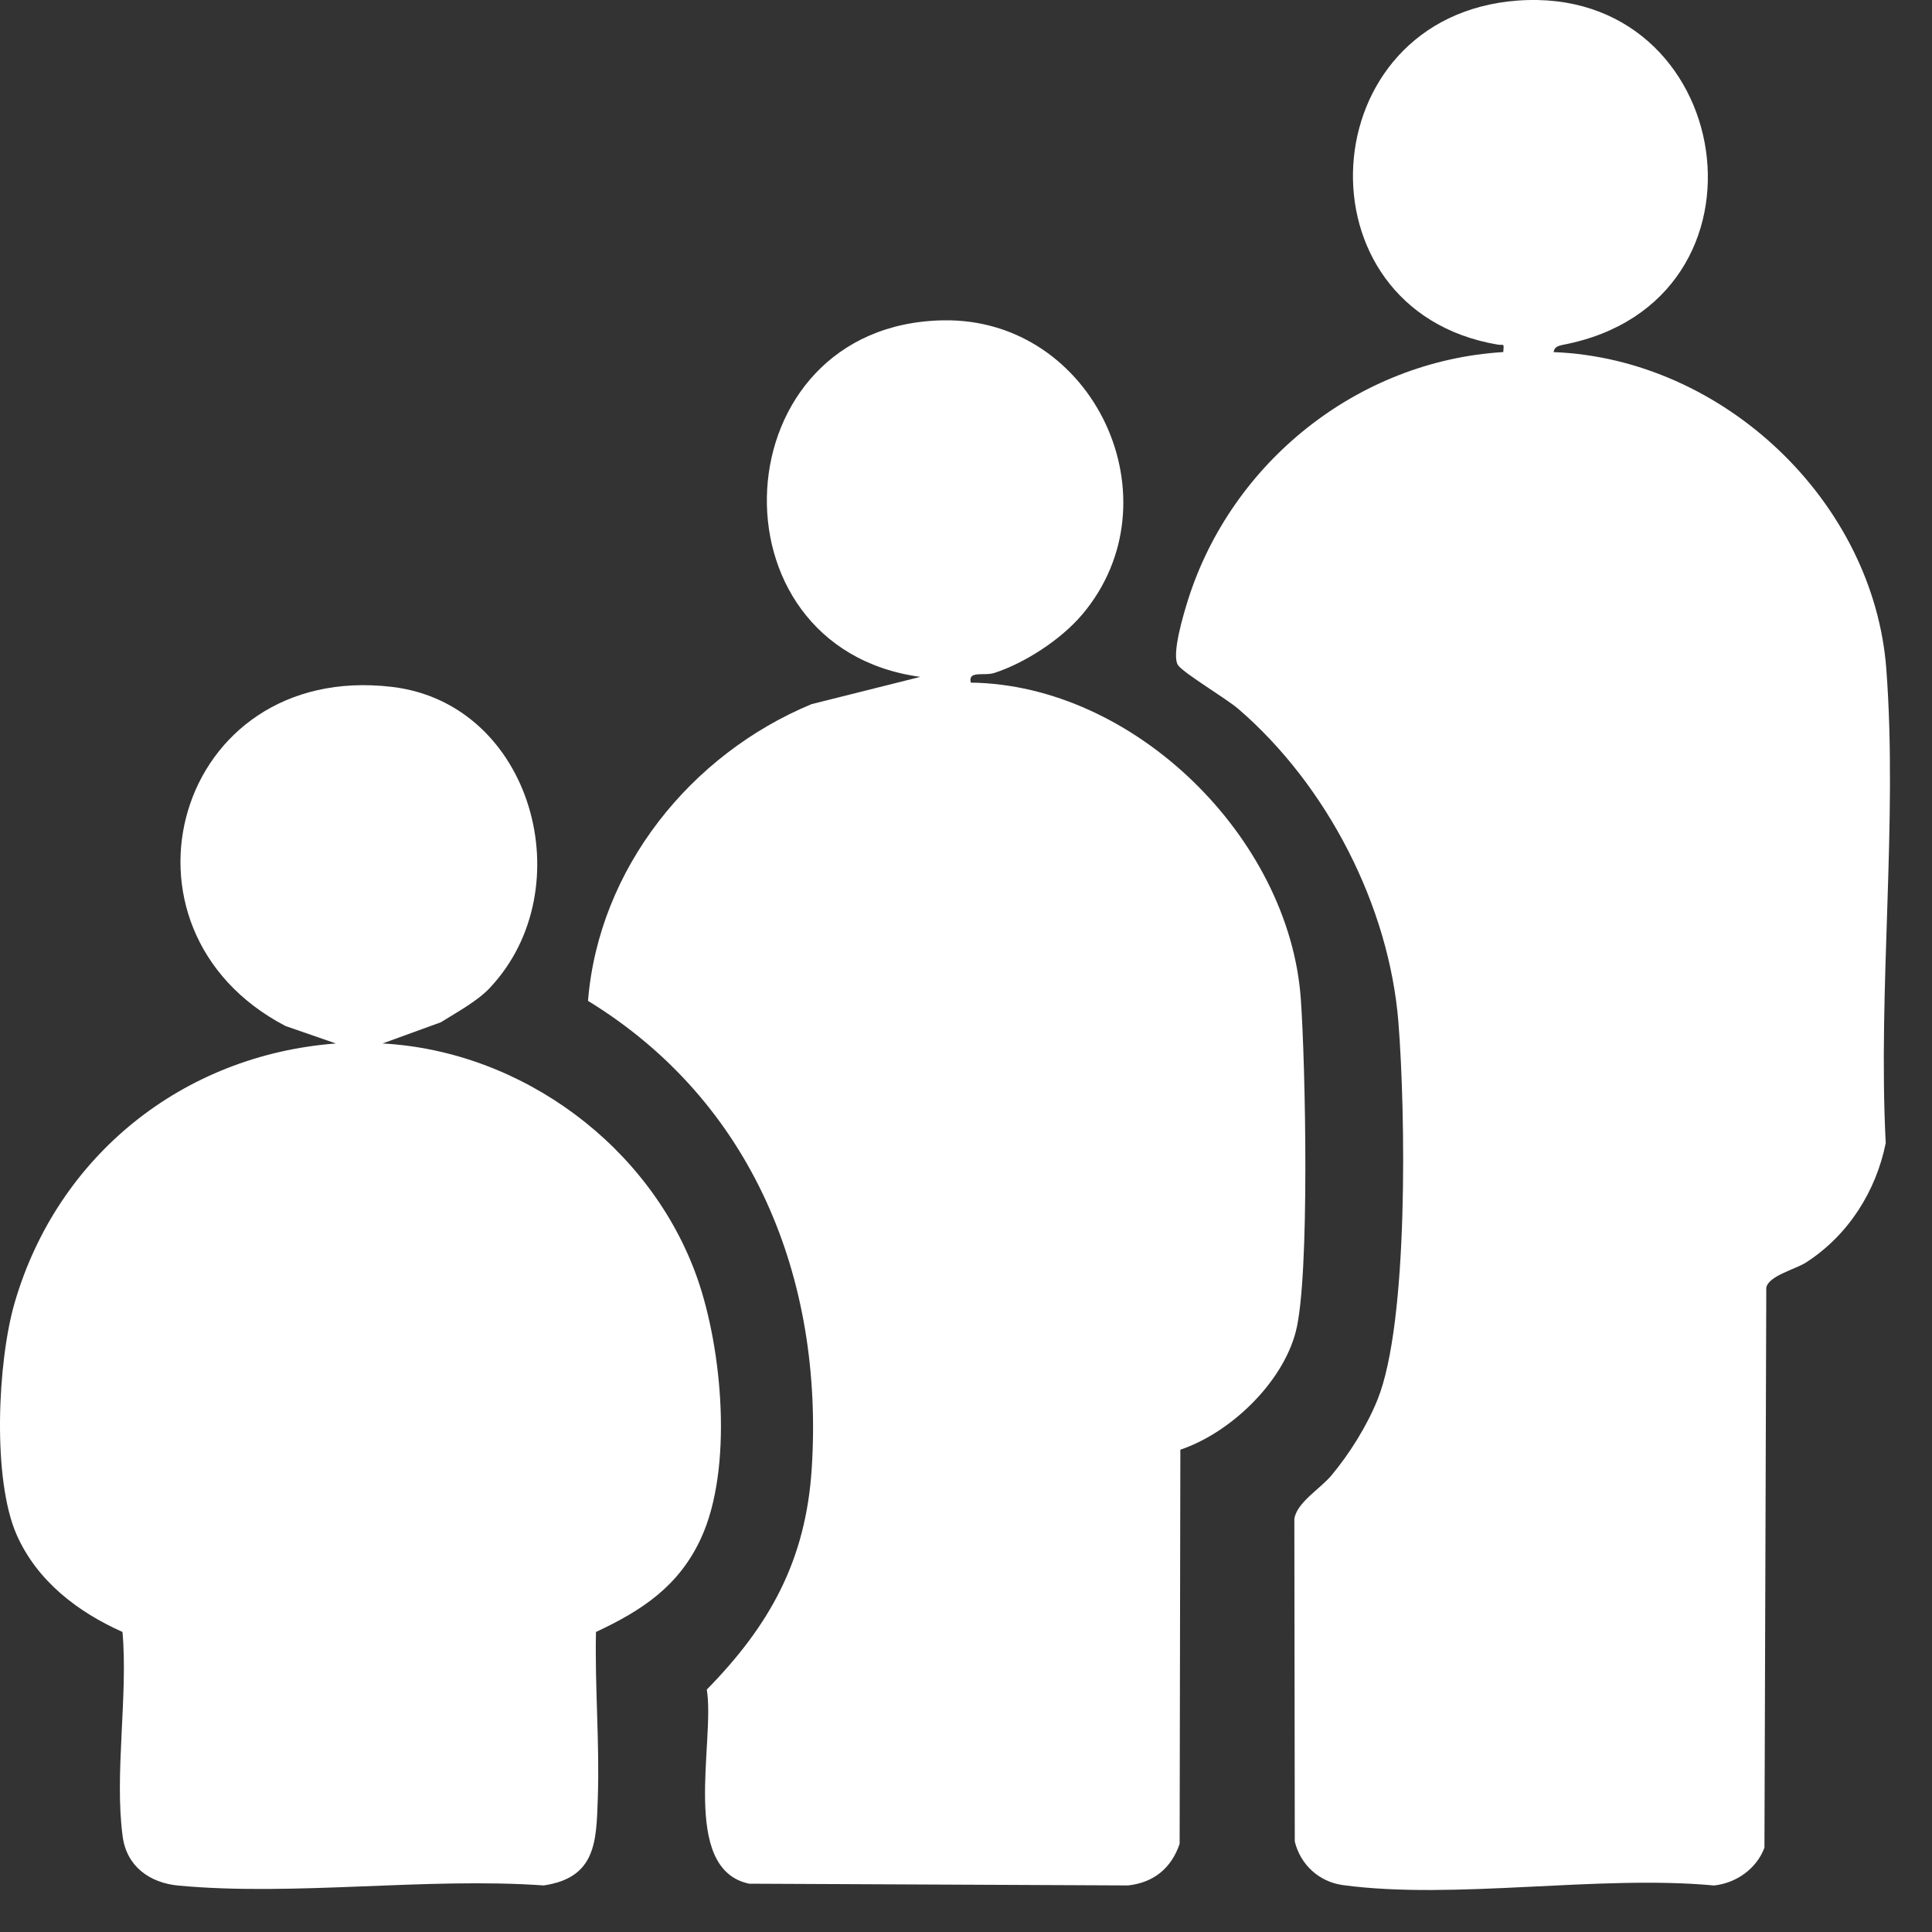
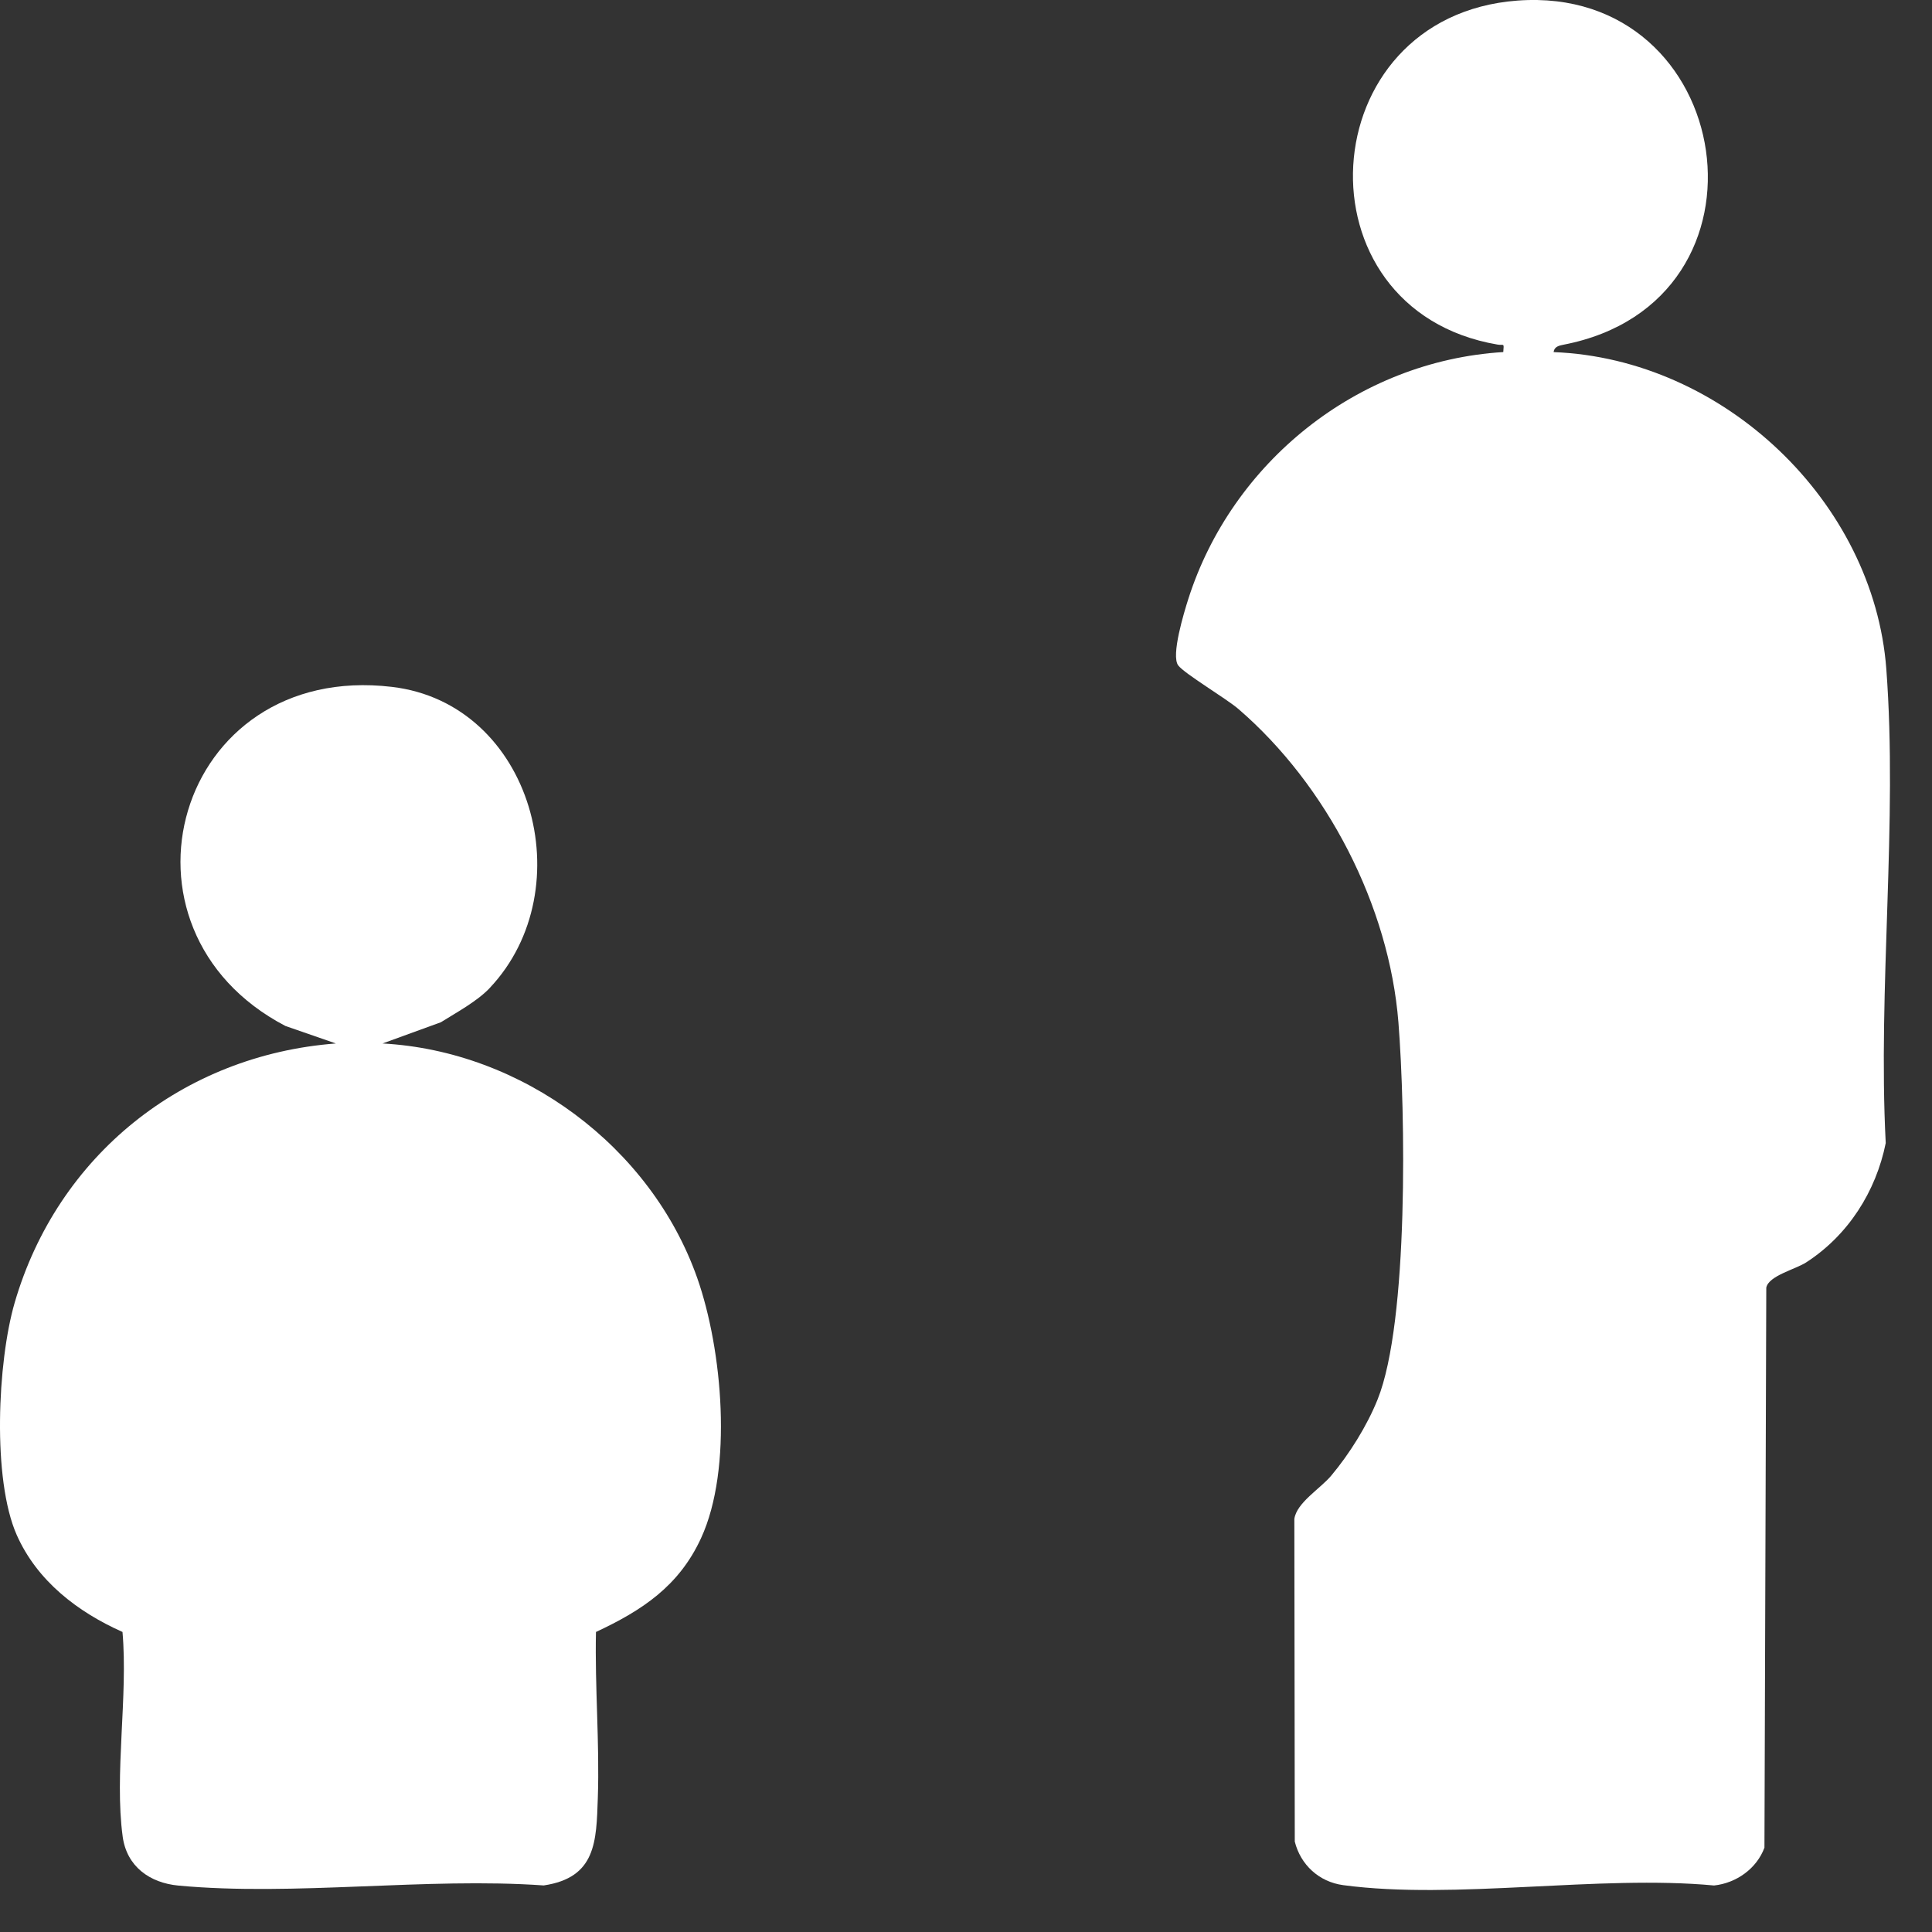
<svg xmlns="http://www.w3.org/2000/svg" fill="none" viewBox="0 0 40 40" height="40" width="40">
  <rect x="0" y="0" width="40" height="40" fill="#333333" stroke="none" />
  <path fill="white" d="M32.166 7.29C35.693 7.427 38.794 10.396 39.054 13.849C39.293 17.014 38.877 20.471 39.042 23.666C38.84 24.667 38.267 25.572 37.396 26.136C37.17 26.282 36.617 26.412 36.569 26.66L36.531 38.254C36.371 38.685 35.952 38.987 35.488 39.037C33.101 38.813 30.126 39.34 27.81 39.03C27.305 38.962 26.926 38.605 26.807 38.128L26.798 31.449C26.843 31.112 27.337 30.821 27.563 30.55C27.94 30.1 28.303 29.519 28.521 28.976C29.169 27.366 29.098 23.003 28.953 21.169C28.762 18.761 27.478 16.262 25.639 14.678C25.385 14.46 24.524 13.949 24.394 13.777C24.24 13.574 24.514 12.68 24.603 12.4C25.503 9.58 28.094 7.475 31.124 7.289C31.141 7.086 31.138 7.157 31.004 7.134C26.781 6.414 27.125 0.331 31.419 0.012C35.95 -0.323 36.973 6.248 32.37 7.137C32.275 7.156 32.18 7.177 32.166 7.289L32.166 7.29Z" />
-   <path fill="white" d="M22.396 12.734C21.965 13.241 21.218 13.729 20.582 13.934C20.375 14.001 20.036 13.874 20.099 14.133C23.48 14.176 26.695 17.342 26.932 20.682C27.028 22.026 27.121 26.432 26.829 27.566C26.552 28.638 25.465 29.67 24.438 30.014L24.423 38.174C24.253 38.675 23.89 38.977 23.356 39.036L15.511 39C14.068 38.698 14.812 36.033 14.633 34.981C15.939 33.649 16.684 32.306 16.806 30.404C17.058 26.472 15.584 22.809 12.174 20.722C12.396 17.979 14.304 15.613 16.804 14.578L19.054 14.014C14.578 13.406 14.918 6.714 19.527 6.632C22.648 6.577 24.415 10.361 22.397 12.734H22.396Z" />
  <path fill="white" d="M10.143 20.452C9.88 20.731 9.454 20.96 9.127 21.165L7.92 21.604C10.808 21.761 13.477 23.737 14.436 26.461C14.956 27.941 15.179 30.404 14.514 31.847C14.057 32.838 13.298 33.34 12.339 33.788C12.314 34.93 12.416 36.09 12.377 37.229C12.347 38.13 12.34 38.875 11.257 39.036C8.827 38.864 6.087 39.263 3.695 39.039C3.102 38.984 2.624 38.645 2.54 38.025C2.365 36.738 2.653 35.112 2.536 33.788C1.606 33.373 0.769 32.732 0.347 31.781C-0.163 30.631 -0.053 28.196 0.304 26.97C1.191 23.925 3.784 21.845 6.954 21.604L5.91 21.242C2.074 19.237 3.631 13.692 8.113 14.221C11.027 14.564 12.073 18.403 10.142 20.452H10.143Z" />
</svg>